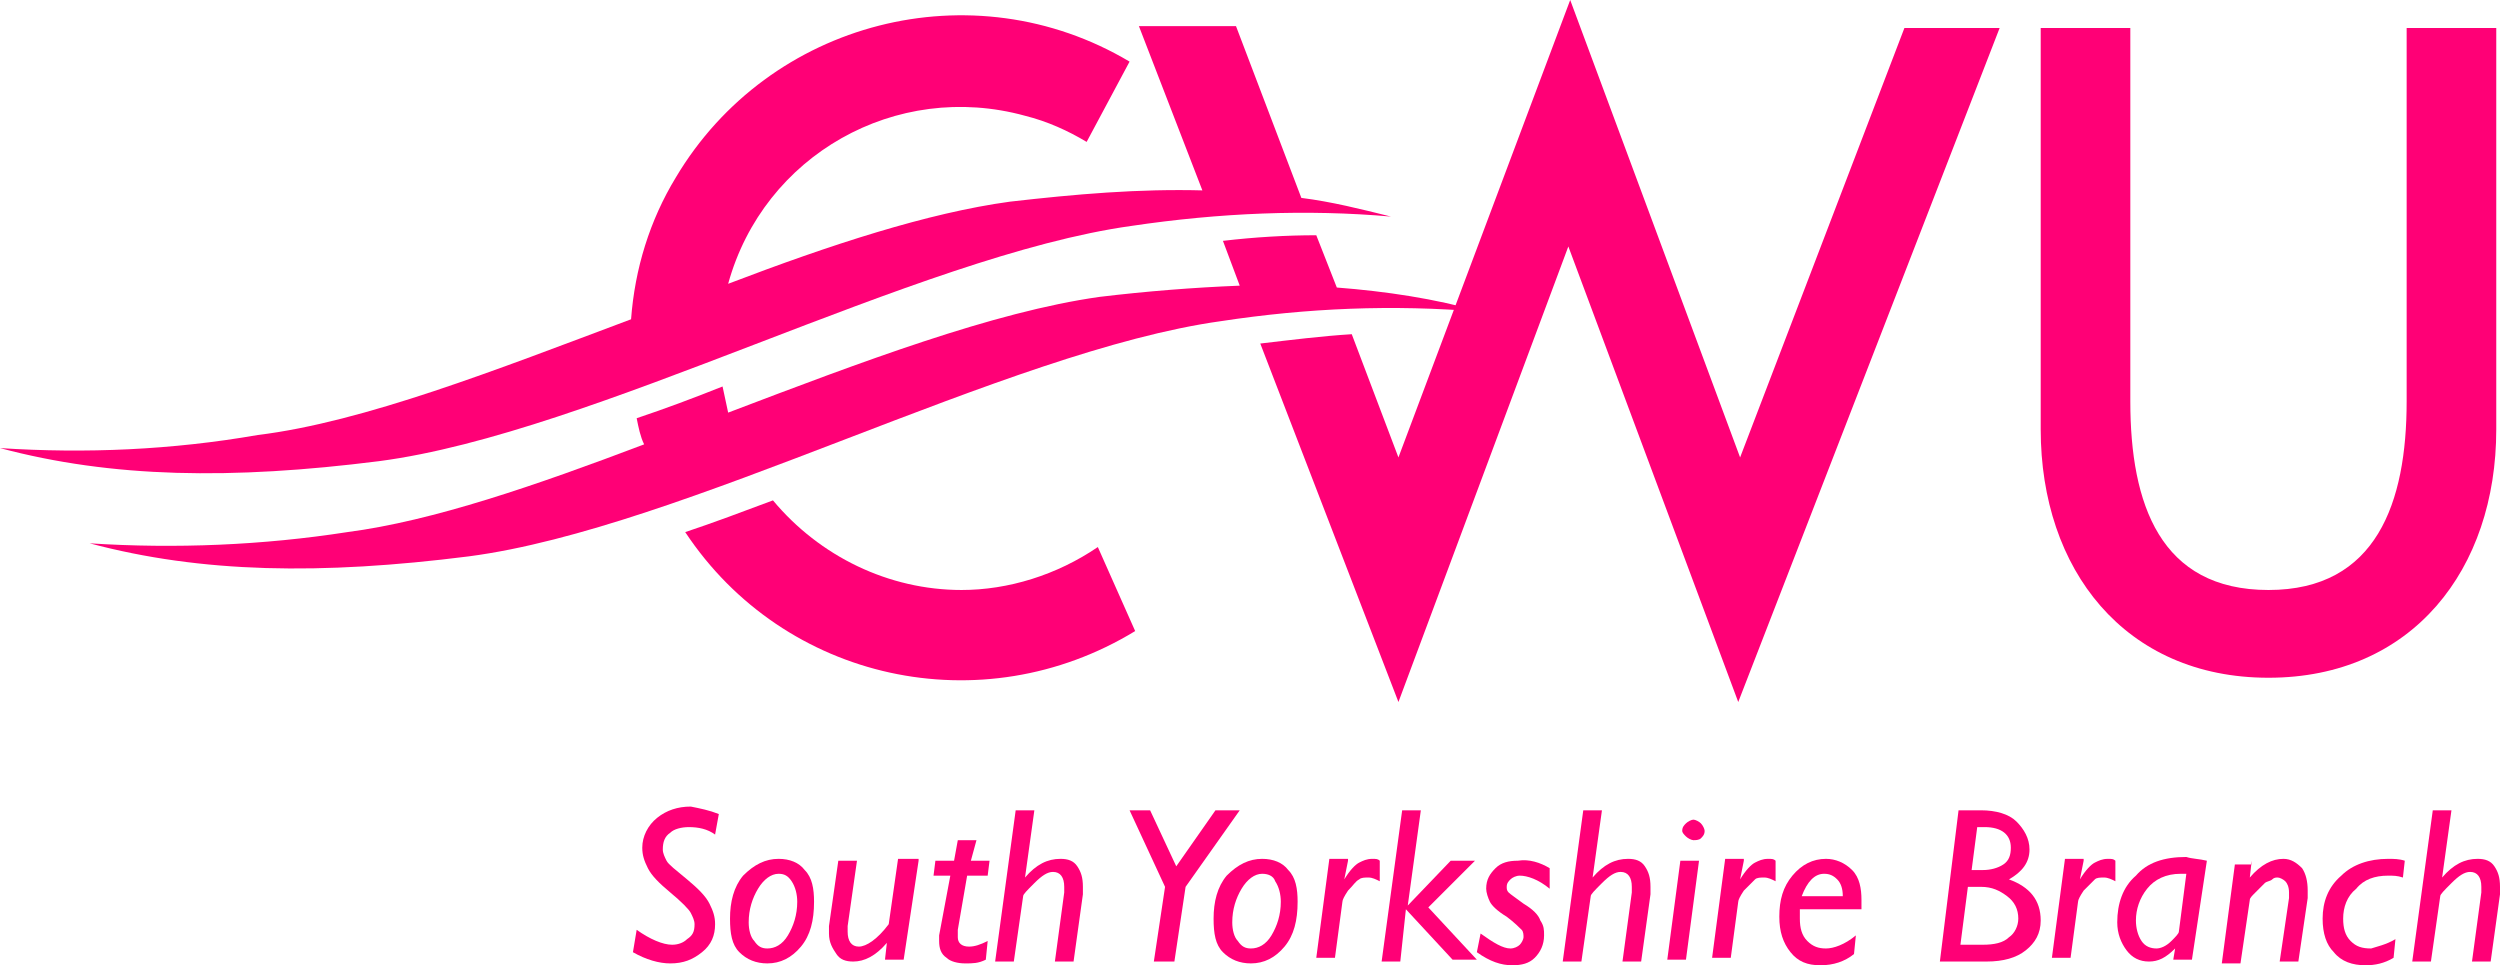
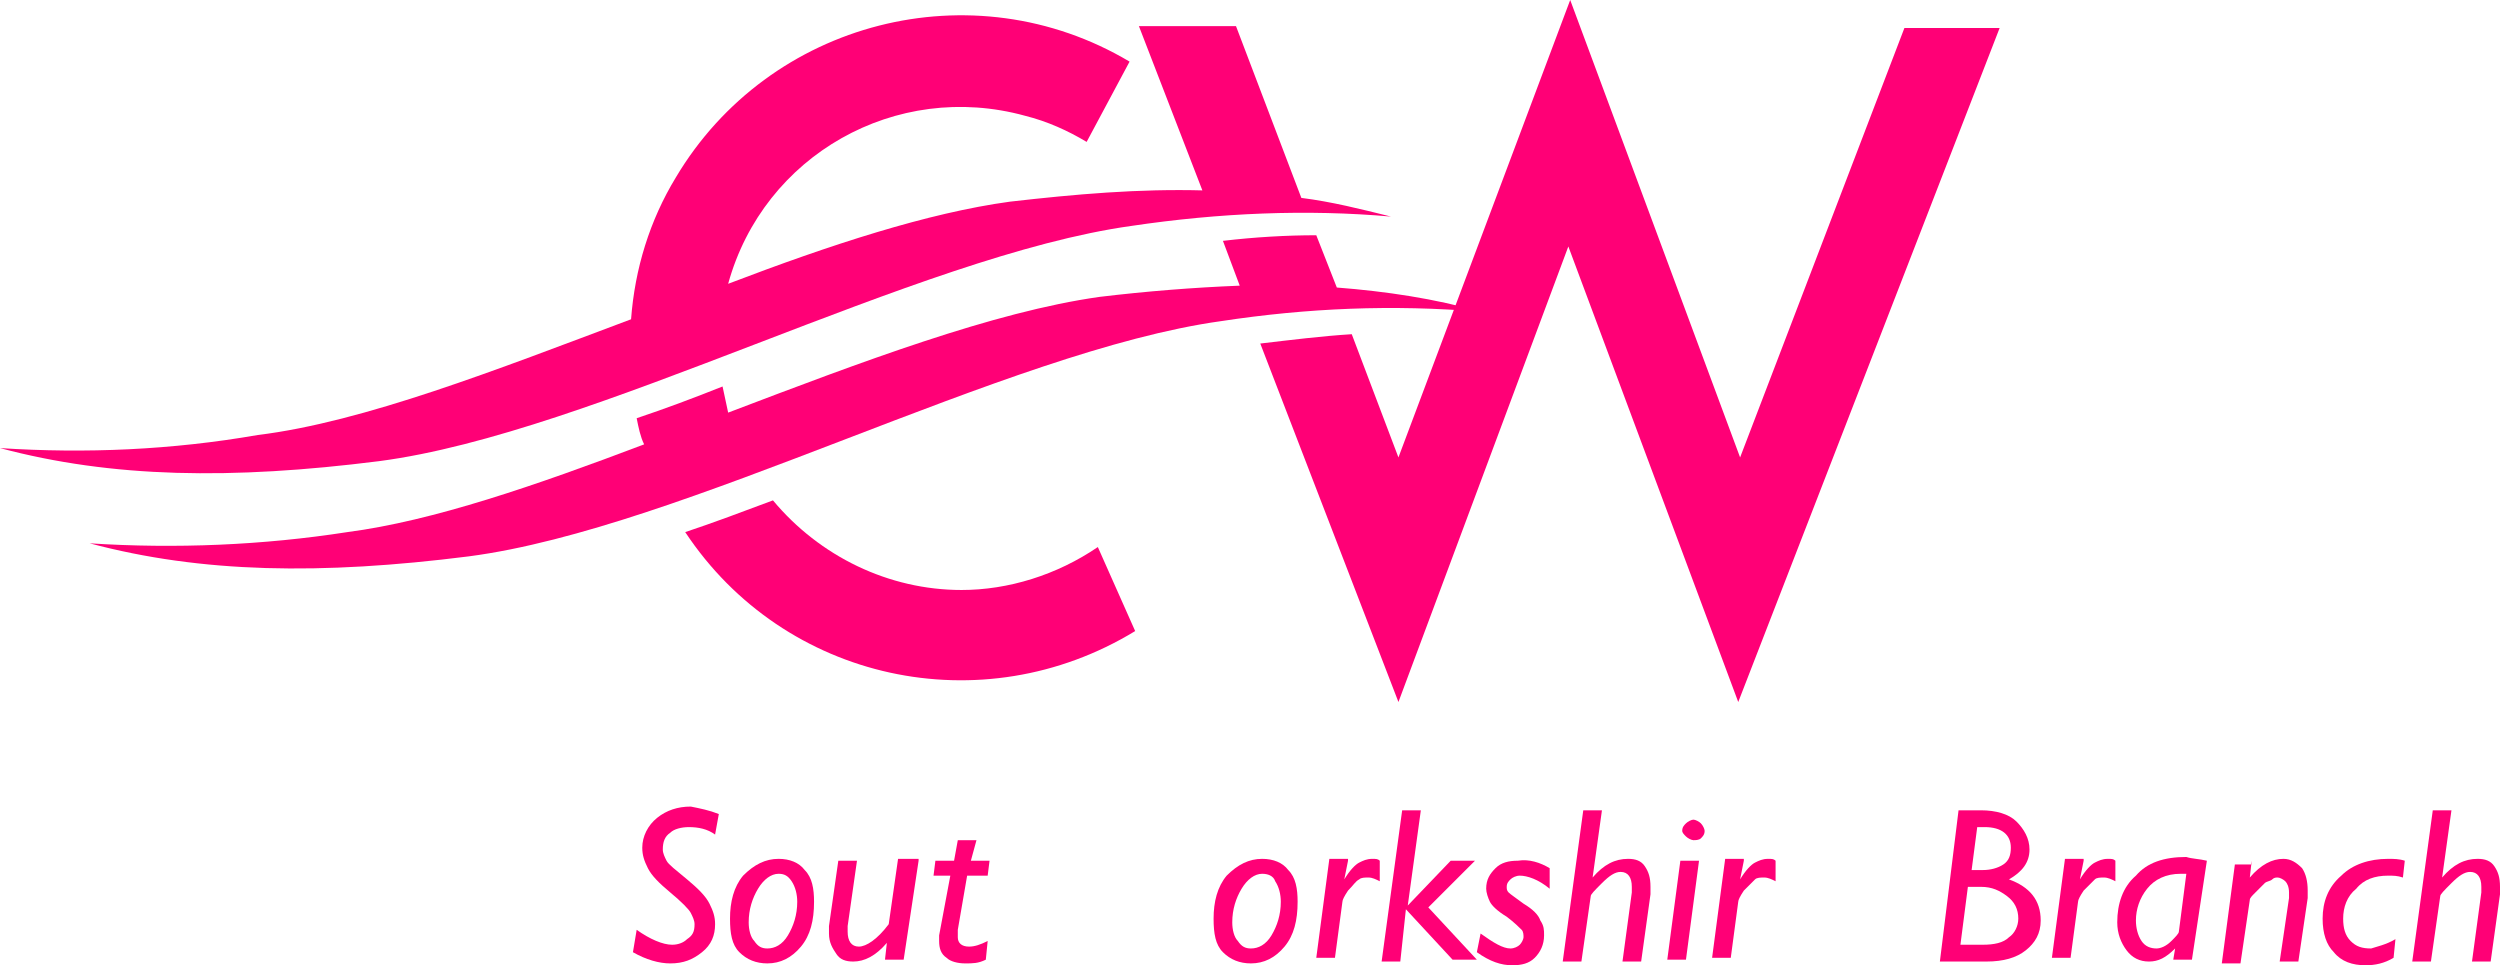
<svg xmlns="http://www.w3.org/2000/svg" version="1.1" id="Layer_1" x="0px" y="0px" viewBox="0 0 133.9 51.7" style="enable-background:new 0 0 133.9 51.7;" xml:space="preserve">
  <style type="text/css">
	.st0{fill:#FF0076;}
</style>
  <title>cwu-logo-x1</title>
  <path class="st0" d="M71.6,15.4L71.6,15.4l-1.1-2.8c-1.6,0-3.3,0.1-5,0.3l0.9,2.4c-2.5,0.1-5,0.3-7.5,0.6  c-5.7,0.8-12.8,3.5-19.9,6.2c-0.1-0.5-0.2-0.9-0.3-1.4c-1.5,0.6-3.1,1.2-4.6,1.7c0.1,0.5,0.2,1,0.4,1.4c-5.8,2.2-11.3,4.1-15.9,4.7  c-4.5,0.7-9.2,0.9-13.8,0.6c6,1.6,12.4,1.7,20.3,0.7c11.5-1.5,28.8-11,40.3-12.6c4.6-0.7,9.2-0.9,13.9-0.5  C76.9,16,74.2,15.6,71.6,15.4" />
-   <path class="st0" d="M128.9,1.5v20c0,5.4-1.6,10.1-7.4,10.1s-7.4-4.6-7.4-10.1v-20h-4.8v21.5c0,7.5,4.5,13.3,12.2,13.3  s12.2-5.8,12.2-13.3V1.5H128.9z" />
  <path class="st0" d="M74.5,11.6c-1.6-0.4-3.2-0.8-4.8-1l0,0l-3.5-9.2H61l3.4,8.8h0.1c-3.5-0.1-6.9,0.2-10.4,0.6  c-4.4,0.6-9.6,2.3-15.1,4.4c1.9-6.9,9-10.9,15.9-9c1.2,0.3,2.3,0.8,3.3,1.4l2.3-4.3c-8.4-5-19.3-2.2-24.3,6.2  c-1.4,2.3-2.2,4.9-2.4,7.6c-7.2,2.7-14.3,5.5-20,6.2C9.2,24.1,4.6,24.3,0,24c6,1.6,12.4,1.7,20.3,0.7c11.5-1.5,28.8-11,40.3-12.6  C65.3,11.4,70,11.2,74.5,11.6" />
  <path class="st0" d="M93.2,24.5L84.1,0l-9.2,24.5l-2.5-6.6c-1.6,0.1-3.2,0.3-4.9,0.5l7.4,19.2l9.1-24.4l9.1,24.4l14-36.1H102  L93.2,24.5z" />
  <path class="st0" d="M51.5,31.6c-3.9,0-7.6-1.8-10.1-4.8c-1.6,0.6-3.2,1.2-4.7,1.7c5.3,8,15.9,10.3,24.1,5.3l-2-4.5  C56.6,30.8,54,31.6,51.5,31.6" />
  <g>
    <path class="st0" d="M38.5,43.6l-0.2,1.1c-0.4-0.3-0.9-0.4-1.4-0.4c-0.4,0-0.8,0.1-1,0.3c-0.3,0.2-0.4,0.5-0.4,0.9   c0,0.2,0.1,0.4,0.2,0.6s0.5,0.5,1.1,1c0.6,0.5,1,0.9,1.2,1.3c0.2,0.4,0.3,0.7,0.3,1.1c0,0.6-0.2,1.1-0.7,1.5s-1,0.6-1.7,0.6   c-0.6,0-1.3-0.2-2-0.6l0.2-1.2c0.7,0.5,1.4,0.8,1.9,0.8c0.3,0,0.6-0.1,0.8-0.3c0.3-0.2,0.4-0.4,0.4-0.8c0-0.2-0.1-0.4-0.2-0.6   c-0.1-0.2-0.5-0.6-1.1-1.1c-0.6-0.5-1-0.9-1.2-1.3c-0.2-0.4-0.3-0.7-0.3-1.1c0-0.6,0.3-1.2,0.8-1.6c0.5-0.4,1.1-0.6,1.8-0.6   C37.5,43.3,38,43.4,38.5,43.6z" />
    <path class="st0" d="M41.7,46c0.6,0,1.1,0.2,1.4,0.6c0.4,0.4,0.5,1,0.5,1.7c0,1-0.2,1.8-0.7,2.4s-1.1,0.9-1.8,0.9   c-0.6,0-1.1-0.2-1.5-0.6c-0.4-0.4-0.5-1-0.5-1.8c0-0.9,0.2-1.7,0.7-2.3C40.4,46.3,41,46,41.7,46z M41.7,46.8   c-0.4,0-0.8,0.3-1.1,0.8c-0.3,0.5-0.5,1.1-0.5,1.8c0,0.4,0.1,0.8,0.3,1c0.2,0.3,0.4,0.4,0.7,0.4c0.4,0,0.8-0.2,1.1-0.7   c0.3-0.5,0.5-1.1,0.5-1.8c0-0.4-0.1-0.8-0.3-1.1C42.2,46.9,42,46.8,41.7,46.8z" />
    <path class="st0" d="M49.2,46.1l-0.8,5.3h-1l0.1-0.9c-0.6,0.7-1.2,1-1.8,1c-0.4,0-0.7-0.1-0.9-0.4c-0.2-0.3-0.4-0.6-0.4-1.1   c0-0.1,0-0.3,0-0.4l0.5-3.5h1l-0.5,3.5c0,0.1,0,0.2,0,0.3c0,0.5,0.2,0.8,0.6,0.8c0.4,0,1-0.4,1.6-1.2l0.5-3.5H49.2z" />
    <path class="st0" d="M53,46.1l-0.1,0.8h-1.1l-0.5,2.9c0,0.1,0,0.3,0,0.4c0,0.3,0.2,0.5,0.6,0.5c0.3,0,0.6-0.1,1-0.3l-0.1,1   c-0.4,0.2-0.7,0.2-1.1,0.2c-0.4,0-0.8-0.1-1-0.3c-0.3-0.2-0.4-0.5-0.4-0.9c0-0.1,0-0.2,0-0.3l0.6-3.2h-0.9l0.1-0.8h1l0.2-1.1h1   L52,46.1H53z" />
-     <path class="st0" d="M55.4,43.4L54.9,47l0,0c0.6-0.7,1.2-1,1.9-1c0.4,0,0.7,0.1,0.9,0.4c0.2,0.3,0.3,0.6,0.3,1.1c0,0.1,0,0.3,0,0.4   l-0.5,3.6h-1l0.5-3.7c0-0.1,0-0.2,0-0.3c0-0.5-0.2-0.8-0.6-0.8c-0.3,0-0.6,0.2-1,0.6c-0.4,0.4-0.6,0.6-0.6,0.7l-0.5,3.5h-1l1.1-8.1   H55.4z" />
-     <path class="st0" d="M66.4,43.4l-2.9,4.1l-0.6,4h-1.1l0.6-4l-1.9-4.1h1.1l1.4,3l2.1-3H66.4z" />
    <path class="st0" d="M67.6,46c0.6,0,1.1,0.2,1.4,0.6c0.4,0.4,0.5,1,0.5,1.7c0,1-0.2,1.8-0.7,2.4c-0.5,0.6-1.1,0.9-1.8,0.9   c-0.6,0-1.1-0.2-1.5-0.6c-0.4-0.4-0.5-1-0.5-1.8c0-0.9,0.2-1.7,0.7-2.3C66.3,46.3,66.9,46,67.6,46z M67.6,46.8   c-0.4,0-0.8,0.3-1.1,0.8s-0.5,1.1-0.5,1.8c0,0.4,0.1,0.8,0.3,1c0.2,0.3,0.4,0.4,0.7,0.4c0.4,0,0.8-0.2,1.1-0.7   c0.3-0.5,0.5-1.1,0.5-1.8c0-0.4-0.1-0.8-0.3-1.1C68.2,46.9,67.9,46.8,67.6,46.8z" />
    <path class="st0" d="M72.2,46.1l-0.2,1l0,0c0.3-0.5,0.6-0.8,0.8-0.9c0.2-0.1,0.4-0.2,0.7-0.2c0.2,0,0.3,0,0.4,0.1v1.1   c-0.2-0.1-0.4-0.2-0.6-0.2c-0.2,0-0.4,0-0.5,0.1c-0.2,0.1-0.3,0.3-0.6,0.6c-0.2,0.3-0.3,0.5-0.3,0.6l-0.4,3h-1l0.7-5.3H72.2z" />
    <path class="st0" d="M76.1,43.4l-0.7,5.1l2.3-2.4H79l-2.5,2.5l2.6,2.8h-1.3l-2.5-2.7L75,51.5h-1l1.1-8.1H76.1z" />
    <path class="st0" d="M83,46.5v1.1c-0.6-0.5-1.2-0.7-1.6-0.7c-0.2,0-0.4,0.1-0.5,0.2c-0.1,0.1-0.2,0.2-0.2,0.4c0,0.1,0,0.2,0.1,0.3   c0.1,0.1,0.4,0.3,0.8,0.6c0.5,0.3,0.8,0.6,0.9,0.9c0.2,0.3,0.2,0.5,0.2,0.8c0,0.5-0.2,0.9-0.5,1.2c-0.3,0.3-0.7,0.4-1.2,0.4   c-0.6,0-1.2-0.2-1.9-0.7l0.2-1c0.7,0.5,1.2,0.8,1.6,0.8c0.2,0,0.4-0.1,0.5-0.2c0.1-0.1,0.2-0.3,0.2-0.4c0-0.1,0-0.3-0.1-0.4   c-0.1-0.1-0.4-0.4-0.8-0.7c-0.5-0.3-0.8-0.6-0.9-0.8c-0.1-0.2-0.2-0.5-0.2-0.7c0-0.5,0.2-0.8,0.5-1.1c0.3-0.3,0.7-0.4,1.2-0.4   C81.9,46,82.5,46.2,83,46.5z" />
    <path class="st0" d="M85.8,43.4L85.3,47l0,0c0.6-0.7,1.2-1,1.9-1c0.4,0,0.7,0.1,0.9,0.4c0.2,0.3,0.3,0.6,0.3,1.1c0,0.1,0,0.3,0,0.4   l-0.5,3.6h-1l0.5-3.7c0-0.1,0-0.2,0-0.3c0-0.5-0.2-0.8-0.6-0.8c-0.3,0-0.6,0.2-1,0.6c-0.4,0.4-0.6,0.6-0.6,0.7l-0.5,3.5h-1l1.1-8.1   H85.8z" />
    <path class="st0" d="M91,46.1l-0.7,5.3h-1l0.7-5.3H91z M90.1,44.5c0-0.2,0.1-0.3,0.2-0.4s0.3-0.2,0.4-0.2s0.3,0.1,0.4,0.2   s0.2,0.3,0.2,0.4c0,0.2-0.1,0.3-0.2,0.4S90.8,45,90.7,45s-0.3-0.1-0.4-0.2S90.1,44.6,90.1,44.5z" />
    <path class="st0" d="M93.4,46.1l-0.2,1l0,0c0.3-0.5,0.6-0.8,0.8-0.9c0.2-0.1,0.4-0.2,0.7-0.2c0.2,0,0.3,0,0.4,0.1v1.1   c-0.2-0.1-0.4-0.2-0.6-0.2c-0.2,0-0.4,0-0.5,0.1s-0.3,0.3-0.6,0.6c-0.2,0.3-0.3,0.5-0.3,0.6l-0.4,3h-1l0.7-5.3H93.4z" />
-     <path class="st0" d="M99.4,50.1l-0.1,1c-0.5,0.4-1.1,0.6-1.8,0.6c-0.7,0-1.2-0.2-1.6-0.7c-0.4-0.5-0.6-1.1-0.6-1.9   c0-0.9,0.2-1.6,0.7-2.2c0.5-0.6,1.1-0.9,1.8-0.9c0.5,0,1,0.2,1.4,0.6c0.4,0.4,0.5,1,0.5,1.6c0,0.2,0,0.3,0,0.5h-3.3   c0,0.2,0,0.3,0,0.5c0,0.5,0.1,0.9,0.4,1.2c0.3,0.3,0.6,0.4,1,0.4C98.2,50.8,98.8,50.6,99.4,50.1z M96.5,48h2.2   c0-0.4-0.1-0.7-0.3-0.9c-0.2-0.2-0.4-0.3-0.7-0.3C97.2,46.8,96.8,47.2,96.5,48z" />
    <path class="st0" d="M104.9,43.4h1.2c0.8,0,1.5,0.2,1.9,0.6c0.4,0.4,0.7,0.9,0.7,1.5c0,0.7-0.4,1.2-1.1,1.6   c1.1,0.4,1.7,1.1,1.7,2.2c0,0.7-0.3,1.2-0.8,1.6c-0.5,0.4-1.2,0.6-2.1,0.6h-2.5L104.9,43.4z M105.4,47.5l-0.4,3.1h1.2   c0.6,0,1.1-0.1,1.4-0.4c0.3-0.2,0.5-0.6,0.5-1c0-0.5-0.2-0.9-0.6-1.2c-0.4-0.3-0.8-0.5-1.4-0.5H105.4z M105.9,44.3l-0.3,2.3h0.6   c0.4,0,0.8-0.1,1.1-0.3c0.3-0.2,0.4-0.5,0.4-0.9c0-0.7-0.5-1.1-1.4-1.1C106.1,44.3,106,44.3,105.9,44.3z" />
    <path class="st0" d="M111.6,46.1l-0.2,1l0,0c0.3-0.5,0.6-0.8,0.8-0.9s0.4-0.2,0.7-0.2c0.2,0,0.3,0,0.4,0.1v1.1   c-0.2-0.1-0.4-0.2-0.6-0.2c-0.2,0-0.4,0-0.5,0.1s-0.3,0.3-0.6,0.6c-0.2,0.3-0.3,0.5-0.3,0.6l-0.4,3h-1l0.7-5.3H111.6z" />
    <path class="st0" d="M118.2,46.1l-0.8,5.3h-1l0.1-0.6l0,0c-0.5,0.5-0.9,0.7-1.4,0.7c-0.5,0-0.9-0.2-1.2-0.6   c-0.3-0.4-0.5-0.9-0.5-1.5c0-1,0.3-1.9,1-2.5c0.6-0.7,1.5-1,2.7-1C117.4,46,117.8,46,118.2,46.1z M116.7,49.9l0.4-3.1   c-0.1,0-0.2,0-0.3,0c-0.8,0-1.4,0.3-1.8,0.8c-0.4,0.5-0.6,1.1-0.6,1.7c0,0.4,0.1,0.8,0.3,1.1c0.2,0.3,0.5,0.4,0.8,0.4   c0.2,0,0.5-0.1,0.8-0.4C116.5,50.2,116.7,50,116.7,49.9z" />
    <path class="st0" d="M120.6,46.1l-0.1,0.9l0,0c0.6-0.7,1.2-1,1.8-1c0.4,0,0.7,0.2,1,0.5c0.2,0.3,0.3,0.7,0.3,1.2c0,0.1,0,0.3,0,0.4   l-0.5,3.4h-1l0.5-3.4c0-0.1,0-0.2,0-0.3c0-0.3-0.1-0.5-0.2-0.6c-0.1-0.1-0.3-0.2-0.4-0.2c-0.1,0-0.2,0-0.3,0.1   c-0.1,0.1-0.3,0.1-0.4,0.2c-0.1,0.1-0.3,0.3-0.5,0.5c-0.2,0.2-0.3,0.3-0.3,0.4l-0.5,3.4h-1l0.7-5.3H120.6z" />
    <path class="st0" d="M128.3,50.3l-0.1,1c-0.5,0.3-1,0.4-1.5,0.4c-0.7,0-1.3-0.2-1.7-0.7c-0.4-0.4-0.6-1-0.6-1.8   c0-0.9,0.3-1.7,1-2.3c0.6-0.6,1.5-0.9,2.5-0.9c0.3,0,0.6,0,0.9,0.1l-0.1,0.9c-0.3-0.1-0.5-0.1-0.8-0.1c-0.7,0-1.3,0.2-1.7,0.7   c-0.5,0.4-0.7,1-0.7,1.6c0,0.5,0.1,0.9,0.4,1.2c0.3,0.3,0.6,0.4,1.1,0.4C127.3,50.7,127.8,50.6,128.3,50.3z" />
    <path class="st0" d="M131.3,43.4l-0.5,3.6l0,0c0.6-0.7,1.2-1,1.9-1c0.4,0,0.7,0.1,0.9,0.4c0.2,0.3,0.3,0.6,0.3,1.1   c0,0.1,0,0.3,0,0.4l-0.5,3.6h-1l0.5-3.7c0-0.1,0-0.2,0-0.3c0-0.5-0.2-0.8-0.6-0.8c-0.3,0-0.6,0.2-1,0.6c-0.4,0.4-0.6,0.6-0.6,0.7   l-0.5,3.5h-1l1.1-8.1H131.3z" />
  </g>
</svg>